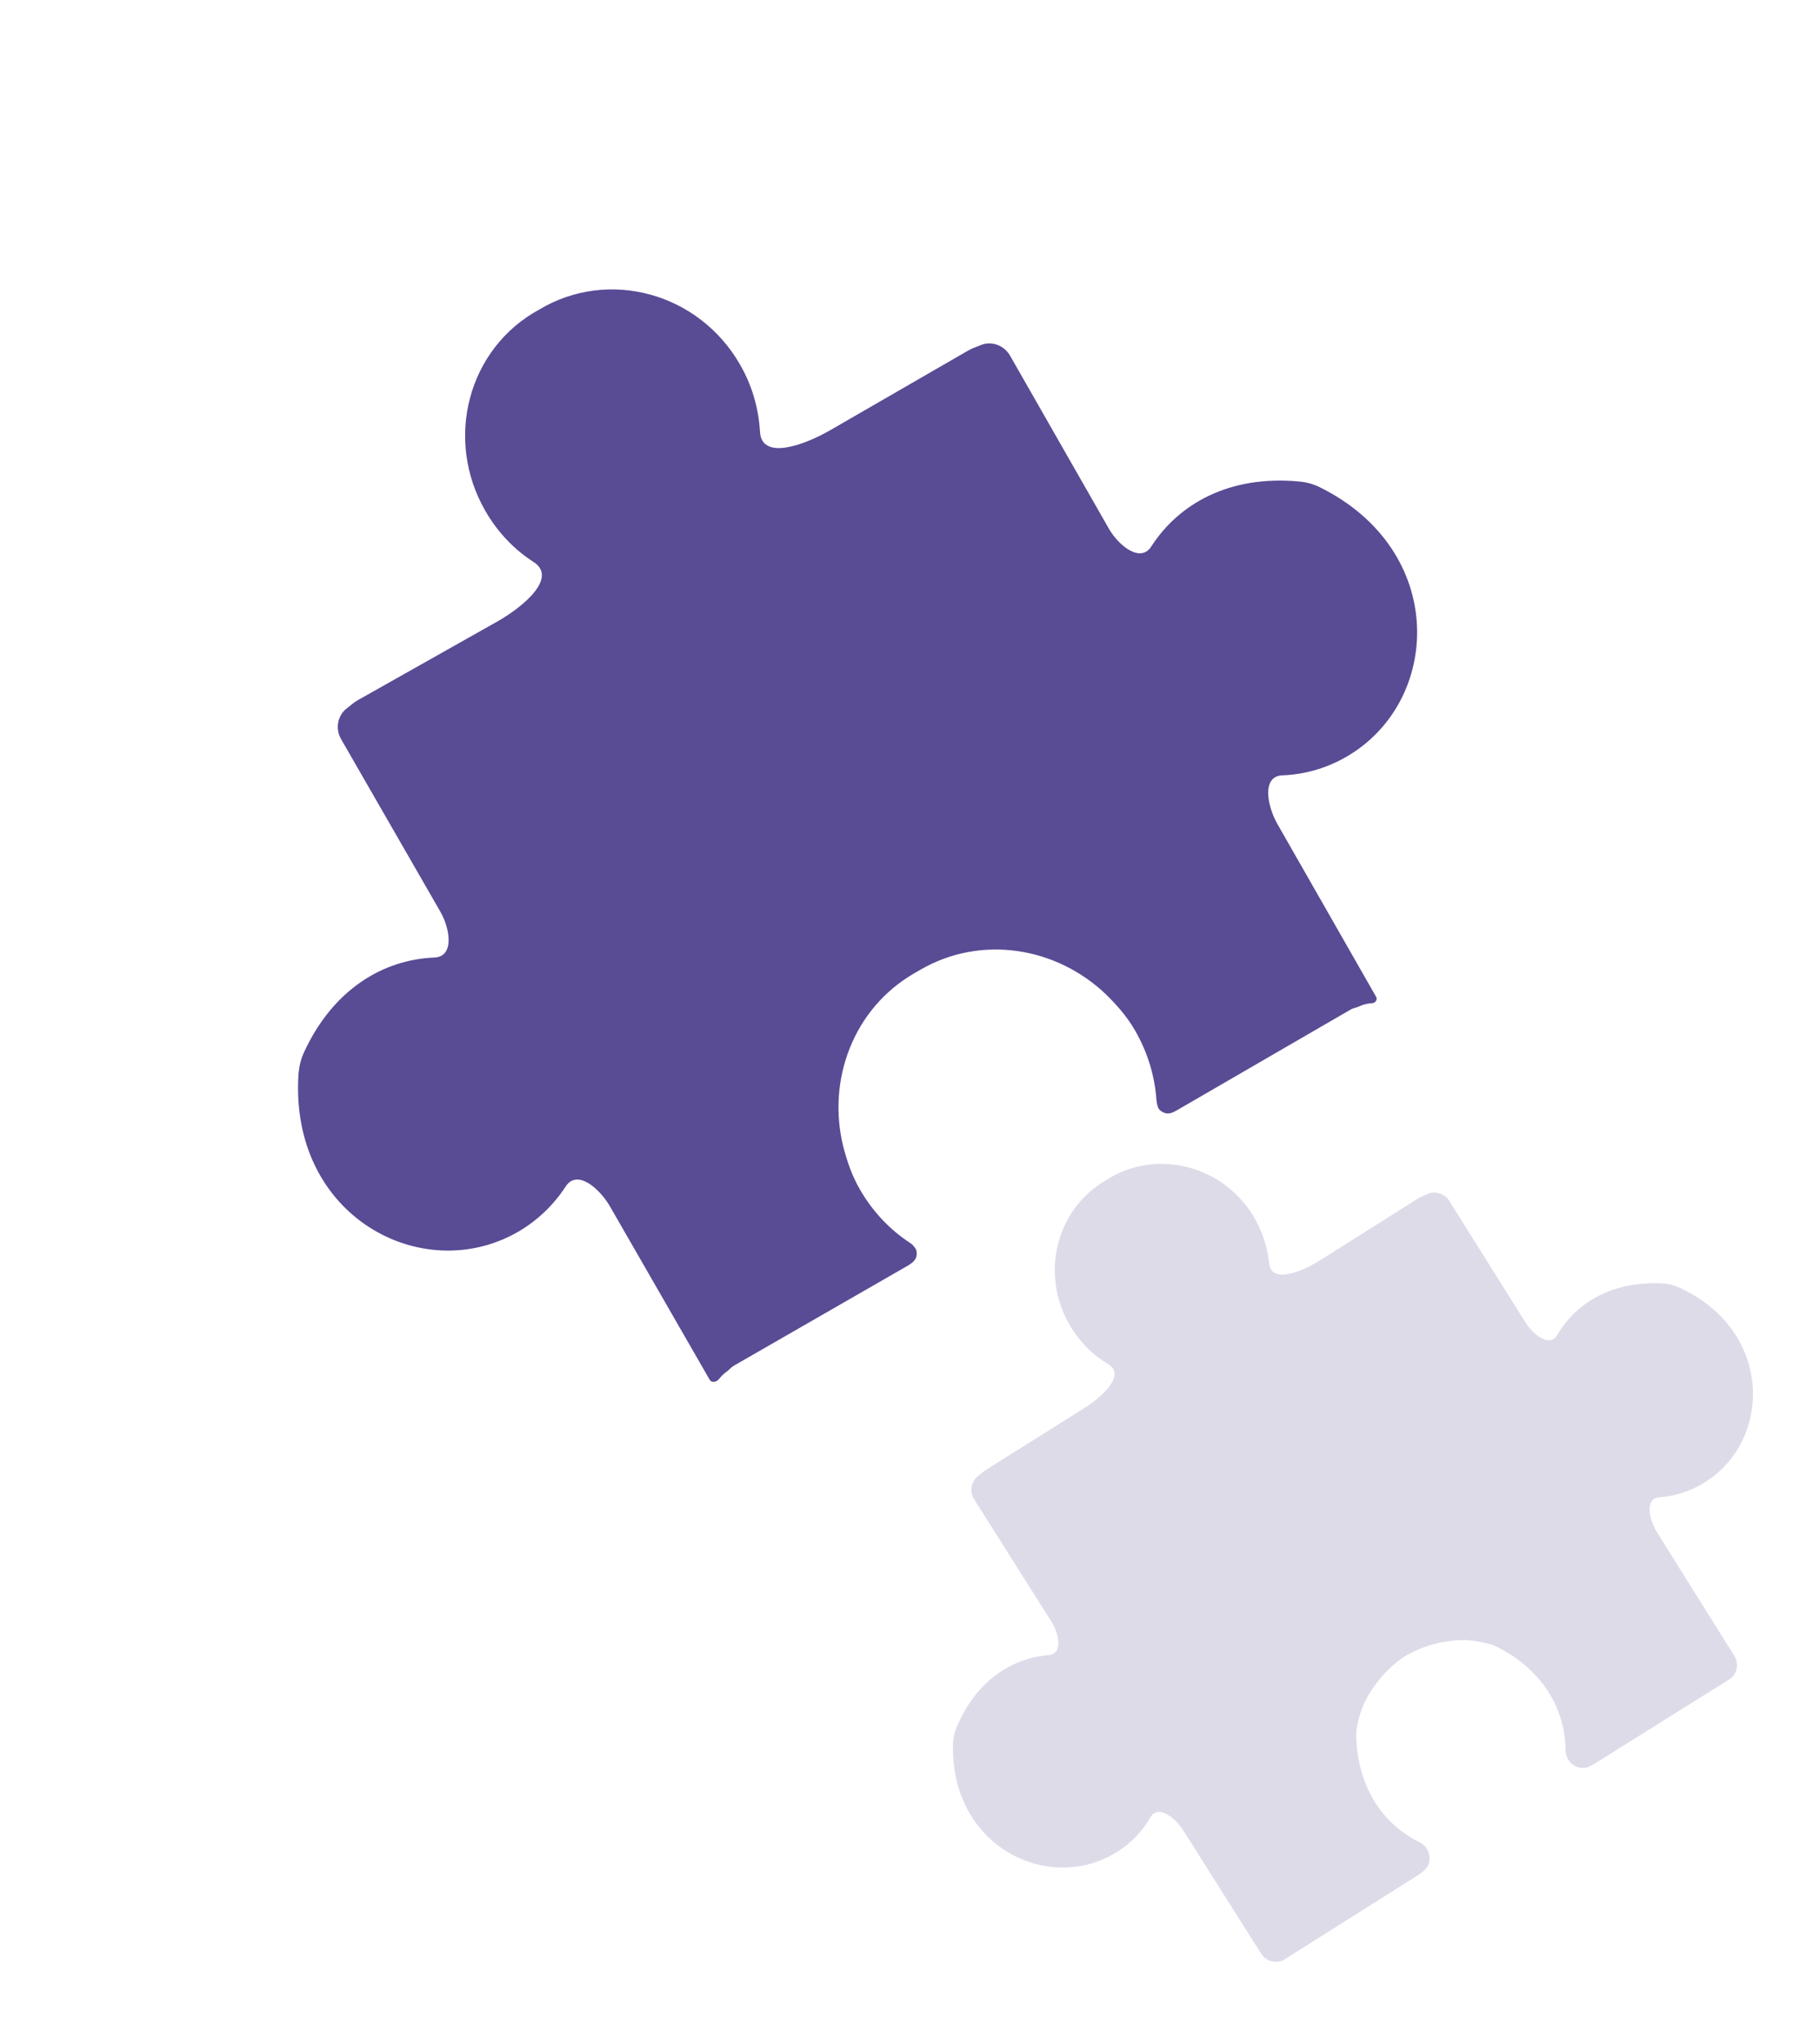
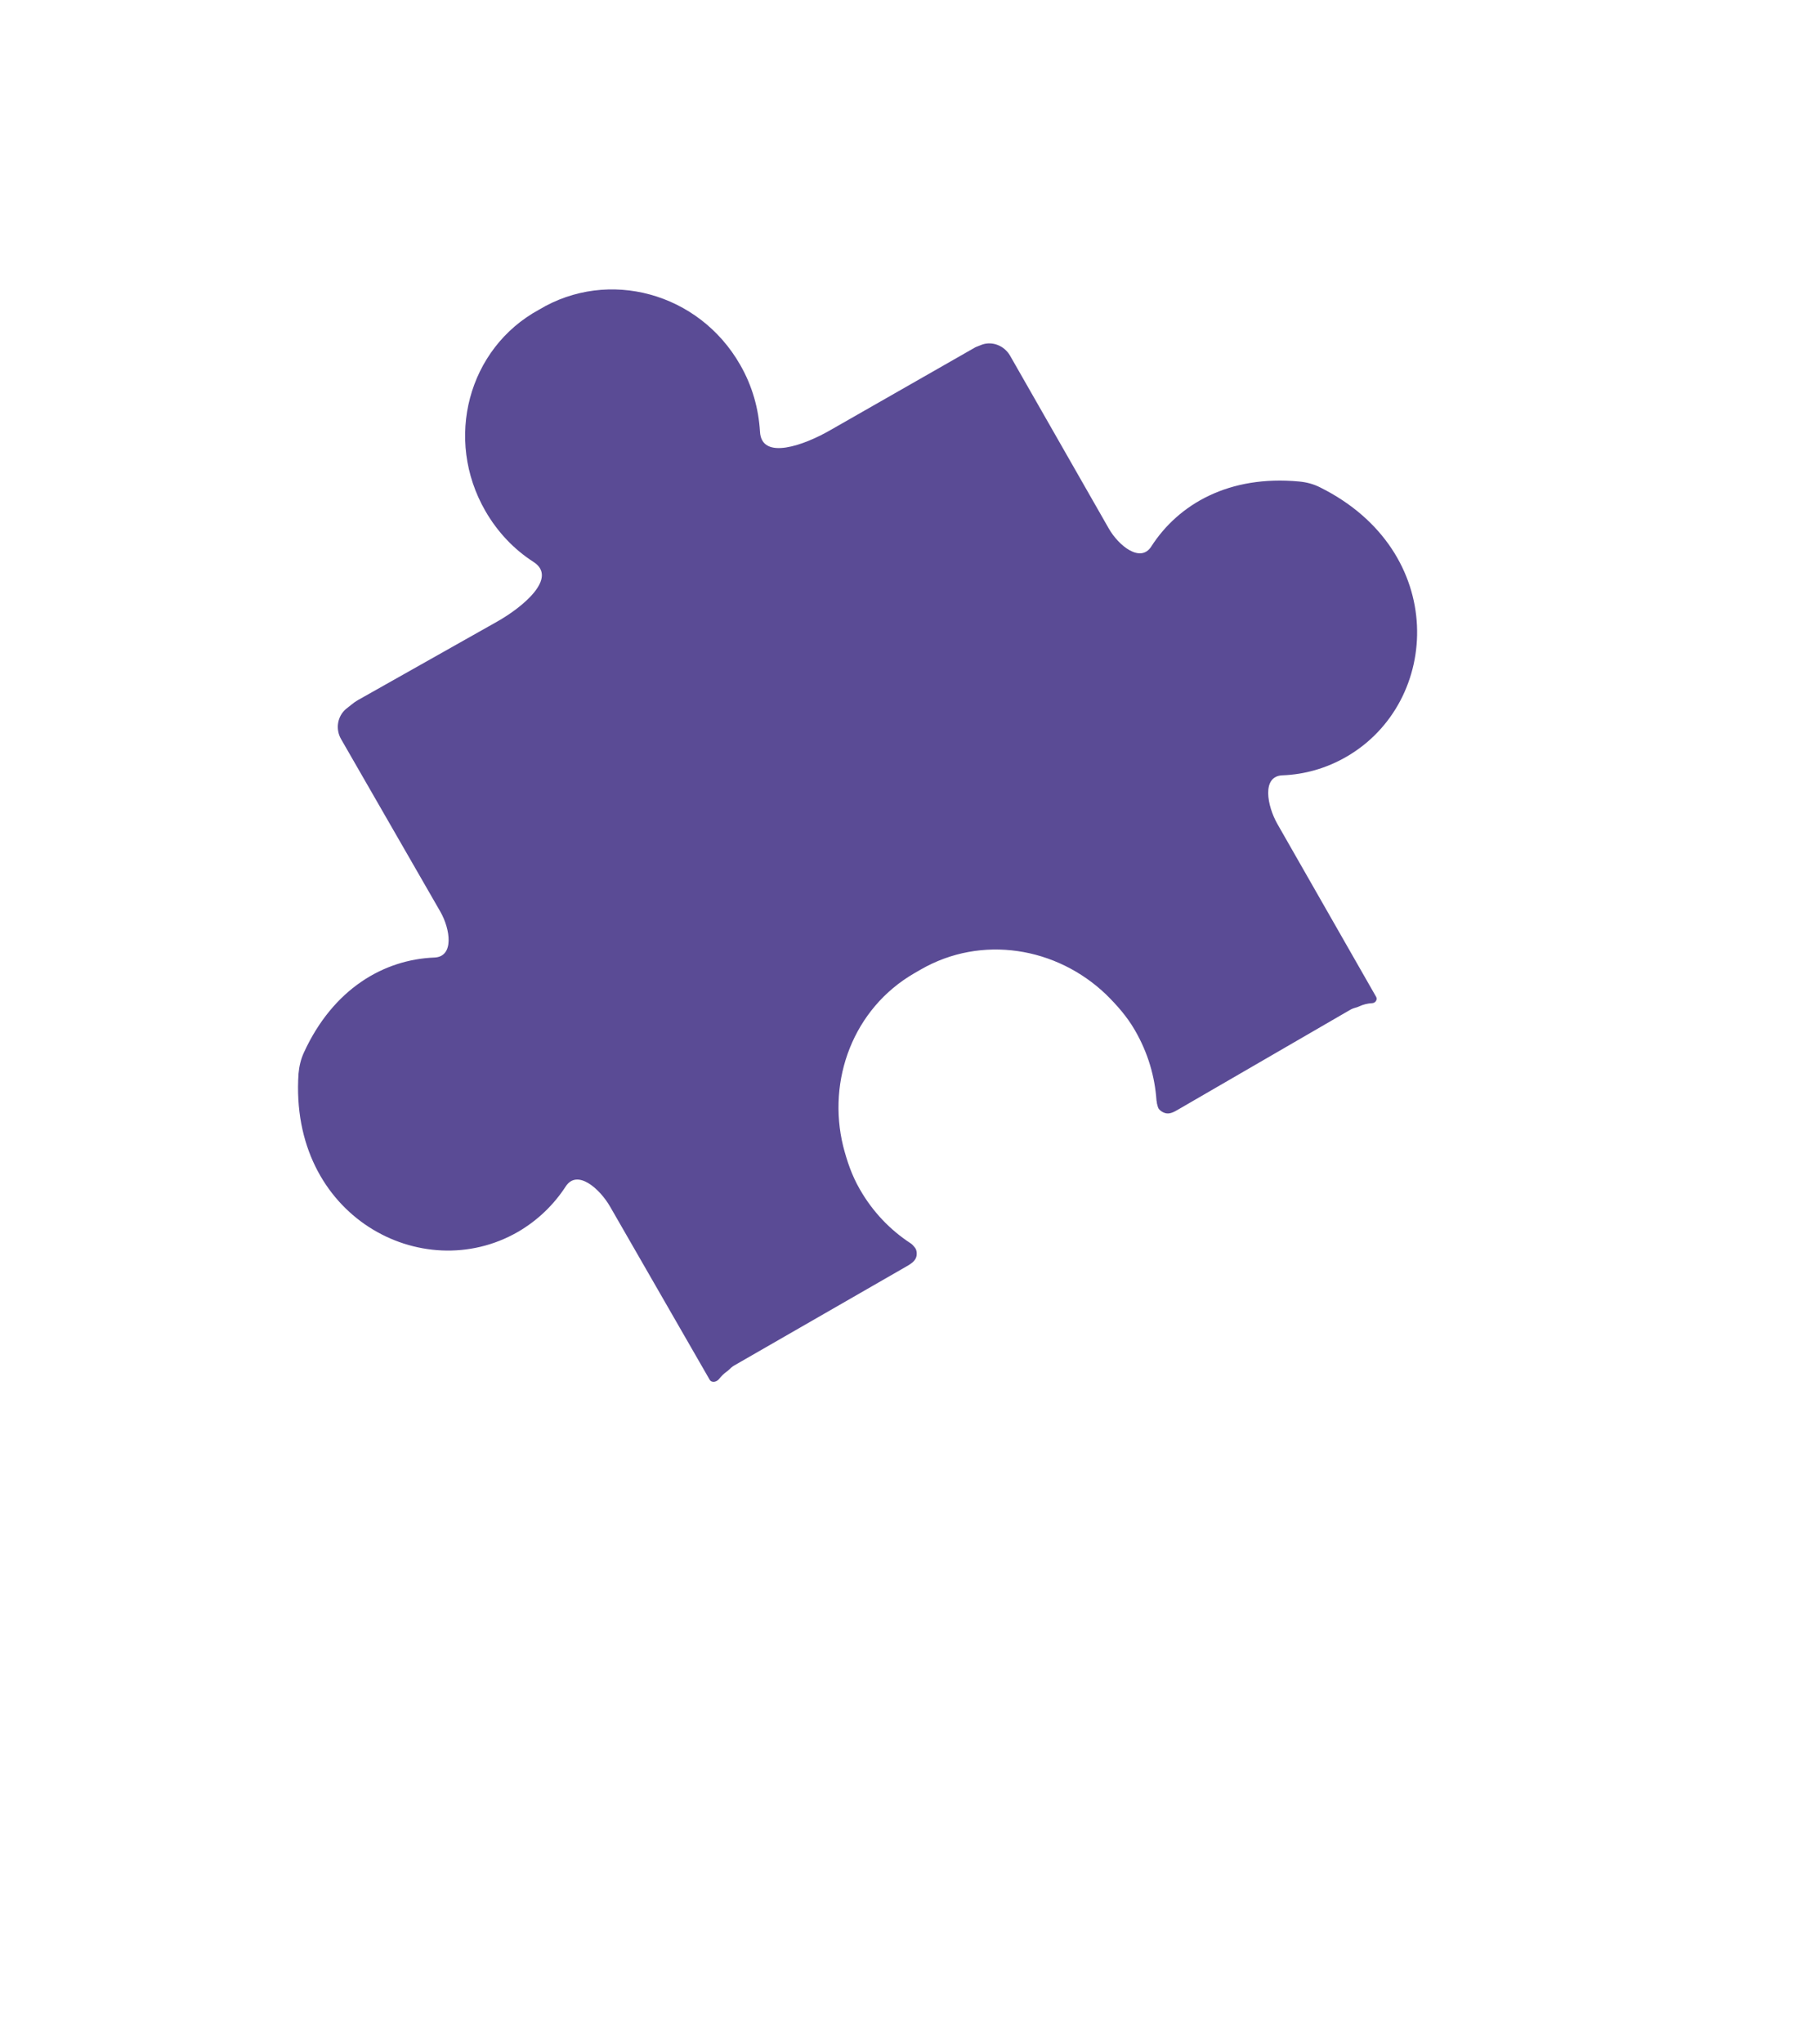
<svg xmlns="http://www.w3.org/2000/svg" width="327" height="367" viewBox="0 0 327 367" fill="none">
-   <path opacity="0.2" d="M256.153 214.645V214.645C255.538 214.895 254.946 215.199 254.384 215.554L237.178 226.408C233.927 228.459 228.422 230.741 228.013 226.92V226.92C227.727 223.943 226.77 221.017 225.071 218.268C219.316 209.088 207.352 206.312 198.529 212.134C189.463 217.529 186.778 229.502 192.579 238.692C194.287 241.395 196.532 243.549 199.097 245.062V245.062C202.39 247.023 197.915 251.027 194.668 253.064L177.443 263.873C176.865 264.235 176.323 264.649 175.821 265.111V265.111C174.495 266.063 174.116 267.916 175.006 269.322L188.904 291.321C190.296 293.524 191.001 297.132 188.404 297.342V297.342C181.794 297.873 175.304 301.96 171.829 310.429C171.463 311.295 171.269 312.244 171.22 313.176C170.698 331.852 188.513 340.345 200.675 332.711C203.262 331.122 205.262 328.942 206.712 326.461V326.461C208.103 324.104 211.167 326.568 212.629 328.882L226.579 350.955C227.505 352.415 229.431 352.903 230.847 351.969L254.763 336.886C254.902 336.798 255.033 336.7 255.156 336.591L255.17 336.578C255.268 336.492 255.371 336.412 255.48 336.341V336.341C257.531 335.065 257.218 331.989 254.987 330.92C248.519 327.761 243.614 320.874 243.682 311.096C243.907 309.306 244.403 307.571 245.116 305.928C247.015 302.174 249.552 299.444 252.384 297.576C255.288 295.816 258.859 294.71 263.069 294.63C264.843 294.71 266.616 295.026 268.342 295.567C277.196 299.732 281.238 307.149 281.271 314.359C281.279 316.855 283.916 318.477 285.931 317.147V317.147C286.039 317.076 286.153 317.012 286.271 316.956L286.511 316.843L310.663 301.728C312.115 300.848 312.512 298.905 311.586 297.444L297.757 275.35C296.313 273.044 295.422 269.186 298.136 268.99V268.99C301.006 268.777 303.825 267.894 306.376 266.25C318.492 258.607 318.566 238.897 301.526 231.222C300.658 230.856 299.718 230.617 298.786 230.567C289.654 230.065 283.129 234.097 279.792 239.817V239.817C278.5 242.104 275.523 239.865 274.128 237.64L260.295 215.587C259.377 214.316 257.542 213.846 256.153 214.645Z" fill="#5A4B95" />
-   <path d="M207.786 197.696C207.79 197.745 207.798 197.792 207.811 197.839L207.85 197.976C207.859 198.005 207.859 198.036 207.851 198.065V198.065C207.844 198.093 207.843 198.121 207.85 198.149L207.985 198.689C208.038 198.897 208.112 199.103 208.25 199.268C208.539 199.613 208.953 199.865 209.4 199.983C210.178 200.19 210.945 199.756 211.642 199.352L242.589 181.414C242.965 181.197 243.347 181.083 243.764 180.965C243.907 180.925 244.046 180.869 244.18 180.806C244.927 180.456 245.728 180.26 246.543 180.219C247.055 180.194 247.461 179.704 247.307 179.215V179.215C247.292 179.167 247.271 179.121 247.246 179.077L229.525 148.055C227.65 144.774 226.65 139.415 230.426 139.288V139.288C234.368 139.137 238.281 138.049 241.907 135.956C258.991 126.092 260.208 99.021 237.183 87.557C236.039 86.972 234.74 86.624 233.425 86.504C220.878 85.325 211.783 90.503 206.844 98.188V98.188C204.916 101.198 200.988 98.05 199.215 94.946L181.483 63.903C180.42 62.063 178.279 61.266 176.433 61.914C176.043 62.051 175.669 62.234 175.278 62.37V62.37C174.817 62.531 174.372 62.734 173.949 62.978L149.167 77.286C144.585 79.932 136.812 82.825 136.546 77.541V77.541C136.3 73.435 135.172 69.325 132.984 65.535C125.585 52.593 109.318 48.142 96.865 55.625C84.095 62.558 79.762 78.903 87.215 91.813C89.403 95.603 92.376 98.722 95.863 100.956V100.956C100.293 103.82 93.905 109.087 89.311 111.678L64.324 125.766C63.889 126.012 63.479 126.3 63.1 126.627V126.627C62.796 126.889 62.461 127.116 62.154 127.376C60.649 128.653 60.218 130.941 61.284 132.787L79.112 163.775C80.895 166.876 81.648 171.855 78.076 172.02V172.02C68.974 172.368 59.855 177.633 54.603 189.088C54.049 190.287 53.756 191.555 53.636 192.869C51.909 218.55 75.884 231.15 93 221.341C96.626 219.248 99.525 216.402 101.658 213.12V213.12C103.723 209.991 107.75 213.529 109.62 216.779L127.501 247.86V247.86C127.862 248.484 128.769 248.294 129.208 247.722C129.592 247.222 130.057 246.77 130.589 246.393C130.737 246.288 130.877 246.174 131.005 246.045C131.268 245.78 131.554 245.52 131.951 245.291L162.785 227.559C163.599 227.091 164.504 226.561 164.672 225.637C164.736 225.278 164.718 224.904 164.611 224.564C164.529 224.302 164.353 224.083 164.169 223.879L163.932 223.617C163.869 223.547 163.798 223.486 163.719 223.434V223.434L163.601 223.356L163.482 223.277C159.931 220.933 156.841 217.736 154.557 213.781L154.494 213.671L154.462 213.616C153.003 211.089 152.165 208.497 151.501 205.95C148.568 194.02 153.31 181.174 164.297 174.831L164.901 174.482L165.396 174.196C176.383 167.853 189.879 170.169 198.745 178.674C200.617 180.523 202.444 182.545 203.903 185.072L203.935 185.127C206.268 189.169 207.491 193.418 207.786 197.696Z" fill="#5A4B95" />
+   <path d="M207.786 197.696C207.79 197.745 207.798 197.792 207.811 197.839L207.85 197.976C207.859 198.005 207.859 198.036 207.851 198.065V198.065C207.844 198.093 207.843 198.121 207.85 198.149L207.985 198.689C208.038 198.897 208.112 199.103 208.25 199.268C208.539 199.613 208.953 199.865 209.4 199.983C210.178 200.19 210.945 199.756 211.642 199.352L242.589 181.414C242.965 181.197 243.347 181.083 243.764 180.965C243.907 180.925 244.046 180.869 244.18 180.806C244.927 180.456 245.728 180.26 246.543 180.219C247.055 180.194 247.461 179.704 247.307 179.215V179.215C247.292 179.167 247.271 179.121 247.246 179.077L229.525 148.055C227.65 144.774 226.65 139.415 230.426 139.288V139.288C234.368 139.137 238.281 138.049 241.907 135.956C258.991 126.092 260.208 99.021 237.183 87.557C236.039 86.972 234.74 86.624 233.425 86.504C220.878 85.325 211.783 90.503 206.844 98.188V98.188C204.916 101.198 200.988 98.05 199.215 94.946L181.483 63.903C180.42 62.063 178.279 61.266 176.433 61.914C176.043 62.051 175.669 62.234 175.278 62.37V62.37L149.167 77.286C144.585 79.932 136.812 82.825 136.546 77.541V77.541C136.3 73.435 135.172 69.325 132.984 65.535C125.585 52.593 109.318 48.142 96.865 55.625C84.095 62.558 79.762 78.903 87.215 91.813C89.403 95.603 92.376 98.722 95.863 100.956V100.956C100.293 103.82 93.905 109.087 89.311 111.678L64.324 125.766C63.889 126.012 63.479 126.3 63.1 126.627V126.627C62.796 126.889 62.461 127.116 62.154 127.376C60.649 128.653 60.218 130.941 61.284 132.787L79.112 163.775C80.895 166.876 81.648 171.855 78.076 172.02V172.02C68.974 172.368 59.855 177.633 54.603 189.088C54.049 190.287 53.756 191.555 53.636 192.869C51.909 218.55 75.884 231.15 93 221.341C96.626 219.248 99.525 216.402 101.658 213.12V213.12C103.723 209.991 107.75 213.529 109.62 216.779L127.501 247.86V247.86C127.862 248.484 128.769 248.294 129.208 247.722C129.592 247.222 130.057 246.77 130.589 246.393C130.737 246.288 130.877 246.174 131.005 246.045C131.268 245.78 131.554 245.52 131.951 245.291L162.785 227.559C163.599 227.091 164.504 226.561 164.672 225.637C164.736 225.278 164.718 224.904 164.611 224.564C164.529 224.302 164.353 224.083 164.169 223.879L163.932 223.617C163.869 223.547 163.798 223.486 163.719 223.434V223.434L163.601 223.356L163.482 223.277C159.931 220.933 156.841 217.736 154.557 213.781L154.494 213.671L154.462 213.616C153.003 211.089 152.165 208.497 151.501 205.95C148.568 194.02 153.31 181.174 164.297 174.831L164.901 174.482L165.396 174.196C176.383 167.853 189.879 170.169 198.745 178.674C200.617 180.523 202.444 182.545 203.903 185.072L203.935 185.127C206.268 189.169 207.491 193.418 207.786 197.696Z" fill="#5A4B95" />
</svg>